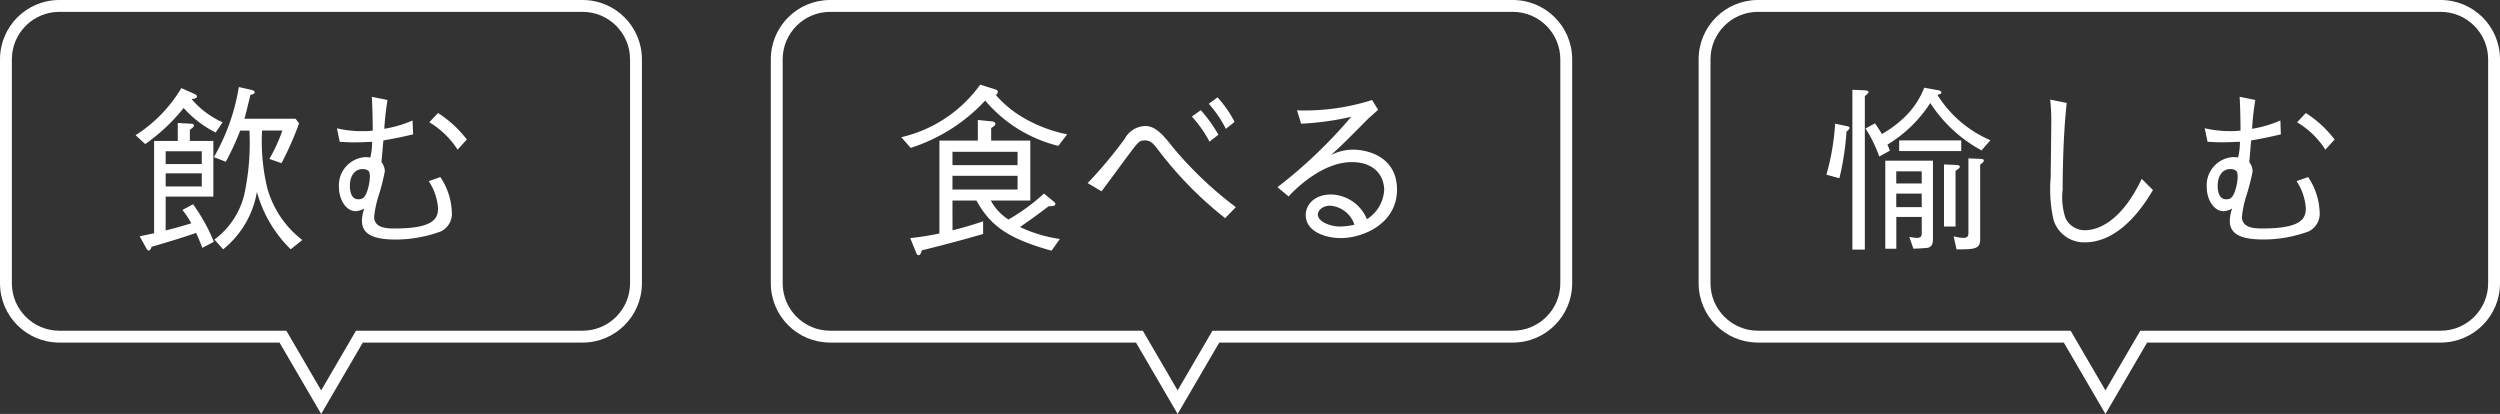
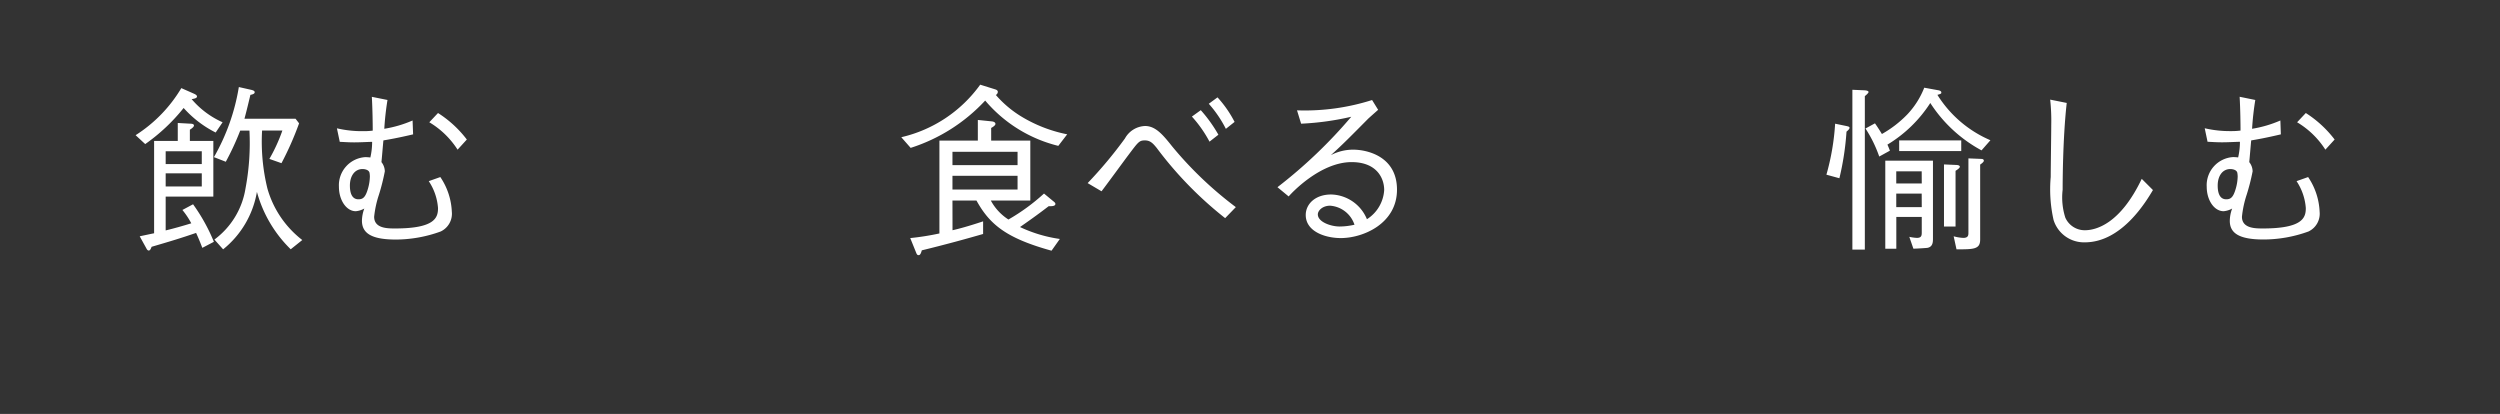
<svg xmlns="http://www.w3.org/2000/svg" width="210.81" height="34.906" viewBox="0 0 210.81 34.906">
  <rect x="0" y="0" width="210.81" height="34.906" fill="#333333" stroke="none" />
  <g id="グループ_2109" data-name="グループ 2109" transform="translate(-450 -241)">
    <g id="合体_34" data-name="合体 34" transform="translate(450 241)" fill="none">
-       <path d="M23.571,28.887H5a5,5,0,0,1-5-5V5A5,5,0,0,1,5,0H49.128a5,5,0,0,1,5,5V23.888a5,5,0,0,1-5,5H30.593l-3.511,6.018Z" stroke="none" />
-       <path d="M 27.082 32.921 L 29.729 28.383 L 30.018 27.887 L 30.593 27.887 L 49.128 27.887 C 51.334 27.887 53.129 26.093 53.129 23.888 L 53.129 5 C 53.129 2.794 51.334 1 49.128 1 L 5 1 C 2.794 1 1 2.794 1 5 L 1 23.888 C 1 26.093 2.794 27.887 5 27.887 L 23.571 27.887 L 24.145 27.887 L 24.435 28.383 L 27.082 32.921 M 27.082 34.906 L 23.571 28.887 L 5 28.887 C 2.238 28.887 1.281738235547891e-07 26.649 1.281738235547891e-07 23.888 L 1.281738235547891e-07 5 C 1.281738235547891e-07 2.238 2.238 7.507323971367441e-07 5 7.507323971367441e-07 L 49.128 7.507323971367441e-07 C 51.889 7.507323971367441e-07 54.129 2.238 54.129 5 L 54.129 23.888 C 54.129 26.649 51.889 28.887 49.128 28.887 L 30.593 28.887 L 27.082 34.906 Z" stroke="none" fill="#fff" />
-     </g>
+       </g>
    <g id="合体_35" data-name="合体 35" transform="translate(514.998 241)" fill="none">
      <path d="M30.793,28.887H5a5,5,0,0,1-5-5V5A5,5,0,0,1,5,0H62.573a5,5,0,0,1,5,5V23.888a5,5,0,0,1-5,5H37.815L34.3,34.906Z" stroke="none" />
-       <path d="M 34.304 32.921 L 36.952 28.383 L 37.241 27.887 L 37.815 27.887 L 62.573 27.887 C 64.779 27.887 66.574 26.093 66.574 23.888 L 66.574 5 C 66.574 2.794 64.779 1 62.573 1 L 4.999 1 C 2.794 1 1 2.794 1 5 L 1 23.888 C 1 26.093 2.794 27.887 4.999 27.887 L 30.793 27.887 L 31.368 27.887 L 31.657 28.383 L 34.304 32.921 M 34.304 34.906 L 30.793 28.887 L 4.999 28.887 C 2.238 28.887 -4.333496121944336e-07 26.649 -4.333496121944336e-07 23.888 L -4.333496121944336e-07 5 C -4.333496121944336e-07 2.238 2.238 7.507323971367441e-07 4.999 7.507323971367441e-07 L 62.573 7.507323971367441e-07 C 65.335 7.507323971367441e-07 67.574 2.238 67.574 5 L 67.574 23.888 C 67.574 26.649 65.335 28.887 62.573 28.887 L 37.815 28.887 L 34.304 34.906 Z" stroke="none" fill="#fff" />
    </g>
    <g id="合体_36" data-name="合体 36" transform="translate(593.236 241)" fill="none">
      <path d="M30.793,28.887H5a5,5,0,0,1-5-5V5A5,5,0,0,1,5,0H62.573a5,5,0,0,1,5,5V23.888a5,5,0,0,1-5,5H37.815L34.3,34.906Z" stroke="none" />
-       <path d="M 34.304 32.921 L 36.952 28.383 L 37.241 27.887 L 37.815 27.887 L 62.573 27.887 C 64.779 27.887 66.574 26.093 66.574 23.888 L 66.574 5 C 66.574 2.794 64.779 1 62.573 1 L 4.999 1 C 2.794 1 1 2.794 1 5 L 1 23.888 C 1 26.093 2.794 27.887 4.999 27.887 L 30.793 27.887 L 31.368 27.887 L 31.657 28.383 L 34.304 32.921 M 34.304 34.906 L 30.793 28.887 L 4.999 28.887 C 2.238 28.887 -4.333496121944336e-07 26.649 -4.333496121944336e-07 23.888 L -4.333496121944336e-07 5 C -4.333496121944336e-07 2.238 2.238 7.507323971367441e-07 4.999 7.507323971367441e-07 L 62.573 7.507323971367441e-07 C 65.335 7.507323971367441e-07 67.574 2.238 67.574 5 L 67.574 23.888 C 67.574 26.649 65.335 28.887 62.573 28.887 L 37.815 28.887 L 34.304 34.906 Z" stroke="none" fill="#fff" />
    </g>
    <path id="パス_3214" data-name="パス 3214" d="M-7.965.39A15.261,15.261,0,0,0-9.72-2.775l-.9.48A6.637,6.637,0,0,1-9.87-1.17c-.675.21-1.53.45-2.16.6V-3.42h4.02V-8.115H-9.99V-9.06c.225-.15.345-.255.345-.36,0-.135-.21-.15-.285-.15l-1.08-.06v1.515h-1.995V-.33c-.495.1-.57.12-1.215.255L-13.665.93c.045.09.105.195.21.195.135,0,.195-.21.24-.315,1.71-.5,2.43-.72,3.75-1.17.18.39.33.75.525,1.26Zm-1.02-6.555H-12.03v-1.08h3.045Zm0,1.89H-12.03v-1.11h3.045ZM-.51.24A8.356,8.356,0,0,1-3.45-4.1a16.619,16.619,0,0,1-.45-4.89h1.71A13.855,13.855,0,0,1-3.285-6.6l1.02.36A26.189,26.189,0,0,0-.78-9.6l-.3-.39H-5.385c.09-.345.15-.54.5-2.01.225-.045.36-.1.36-.225s-.165-.165-.27-.195l-1.065-.24a17.516,17.516,0,0,1-2.1,5.91l1,.39A22.535,22.535,0,0,0-5.745-8.985h.78A20.635,20.635,0,0,1-5.3-4.1,6.662,6.662,0,0,1-7.92.2l.735.825a7.925,7.925,0,0,0,2.85-4.845A10.687,10.687,0,0,0-1.485,1.02ZM-7.23-9.69a7.332,7.332,0,0,1-2.61-1.95c.27-.045.45-.09.45-.225s-.21-.21-.3-.255l-1.02-.45A11.959,11.959,0,0,1-14.565-8.6l.81.75a15.619,15.619,0,0,0,3.24-3.045,9.1,9.1,0,0,0,2.7,2.07ZM5.355-11.835c.06,1.065.075,2.31.075,2.85a6,6,0,0,1-.8.045,9.322,9.322,0,0,1-2.22-.24l.24,1.14c.39.015.72.045,1.215.045.51,0,.96-.03,1.515-.045a5.893,5.893,0,0,1-.15,1.32,3.687,3.687,0,0,0-.42-.03A2.374,2.374,0,0,0,2.58-4.245C2.58-3.12,3.21-2.19,4-2.19a1.768,1.768,0,0,0,.72-.225,3.1,3.1,0,0,0-.2,1.035C4.53-.33,5.325.2,7.38.2A11.121,11.121,0,0,0,11.16-.48,1.656,1.656,0,0,0,12.1-2.145,5.632,5.632,0,0,0,11.13-5.07l-.975.345a4.726,4.726,0,0,1,.78,2.265c0,.78-.21,1.725-3.615,1.725-.645,0-1.77,0-1.77-.99a8.743,8.743,0,0,1,.405-1.86A17.944,17.944,0,0,0,6.45-5.55a1.276,1.276,0,0,0-.285-.78c.03-.255.135-1.545.165-1.83.525-.09,1.155-.195,2.505-.51L8.79-9.84a9.979,9.979,0,0,1-2.385.7,24.063,24.063,0,0,1,.27-2.43ZM5.16-5.43a2.254,2.254,0,0,1,.03.3,3.967,3.967,0,0,1-.165,1.05c-.21.72-.42.885-.8.885-.63,0-.72-.7-.72-1.155,0-.81.405-1.395,1.065-1.395C4.605-5.745,5.085-5.745,5.16-5.43ZM10.2-9.69a7.192,7.192,0,0,1,2.385,2.31l.78-.855a9.387,9.387,0,0,0-2.43-2.235Z" transform="translate(476 261)" fill="#fff" />
    <path id="パス_3213" data-name="パス 3213" d="M-17.685-3.09h2.025c1.125,2.04,2.535,3.18,6.33,4.23l.7-.99a11.709,11.709,0,0,1-3.36-1.005c.645-.45,1.38-.96,2.415-1.755.285,0,.57,0,.57-.2,0-.09-.12-.18-.18-.225l-.78-.645a16.853,16.853,0,0,1-3,2.19,4.342,4.342,0,0,1-1.485-1.6h3.33V-8.145h-3.3V-9.21c.135-.075.36-.21.36-.345,0-.03-.015-.18-.315-.21l-1.17-.12v1.74h-3.24v7.83a21.936,21.936,0,0,1-2.46.39l.48,1.185c.075.2.12.255.225.255s.18-.075.27-.405C-18.06.57-16.4.105-15.1-.27V-1.335c-1.26.42-2.055.63-2.58.75Zm5.49-2.985h-5.49V-7.2h5.49Zm0,2.055h-5.49V-5.175h5.49ZM-21.21-7.53a14.638,14.638,0,0,0,6.285-3.99A11.749,11.749,0,0,0-8.76-7.7l.75-.975a11.887,11.887,0,0,1-3.915-1.53,9.058,9.058,0,0,1-2.1-1.785.325.325,0,0,0,.165-.255c0-.15-.135-.195-.285-.24l-1.2-.375A11.331,11.331,0,0,1-22-8.43ZM2.505-10.17A10.309,10.309,0,0,1,3.99-8.055l.75-.585a11.968,11.968,0,0,0-1.485-2.07ZM3.93-11.25A9.924,9.924,0,0,1,5.37-9.135l.735-.585a9.468,9.468,0,0,0-1.44-2.07ZM-5.115-3.87c.33-.42,1.92-2.6,2.28-3.075.825-1.095.9-1.215,1.38-1.215.435,0,.66.225.99.63A31.512,31.512,0,0,0,5.31-1.605l.9-.93A31.29,31.29,0,0,1,.87-7.62c-.765-.96-1.4-1.755-2.31-1.755a2.023,2.023,0,0,0-1.7,1.05A36.266,36.266,0,0,1-6.285-4.56Zm16.83-5.7a23.25,23.25,0,0,0,4.23-.585A40.7,40.7,0,0,1,9.72-4.215l.945.78c.24-.285,2.67-2.895,5.31-2.895,2.1,0,2.745,1.335,2.745,2.355a3.129,3.129,0,0,1-1.455,2.46A3.35,3.35,0,0,0,14.25-3.6c-1.365,0-2.145.825-2.145,1.725,0,1.41,1.665,1.95,2.955,1.95,1.905,0,4.74-1.23,4.74-4.08S17.22-7.38,16.11-7.38a4.049,4.049,0,0,0-1.89.465C15.21-7.8,16-8.61,17.37-9.99c.105-.1.705-.63.84-.75l-.51-.825a18.758,18.758,0,0,1-6.33.87Zm4.5,8.52A5.768,5.768,0,0,1,14.97-.9c-.765,0-1.845-.39-1.845-1.02,0-.33.405-.735,1.035-.735A2.341,2.341,0,0,1,16.215-1.05Z" transform="translate(548 261)" fill="#fff" />
    <path id="パス_3215" data-name="パス 3215" d="M-13.005.105V-6.45h-4.02V.975h.93V-1.71h2.145V-.42c0,.24,0,.48-.405.48A3.717,3.717,0,0,1-15-.03l.345,1C-14.25.96-13.59.915-13.47.9-13.005.81-13.005.39-13.005.105ZM-13.95-4.53H-16.1V-5.55h2.145Zm0,1.995H-16.1v-1.14h2.145Zm-4.485-9.7c0-.09-.135-.135-.33-.15l-1.035-.045V1.05h1.05V-11.895C-18.63-11.985-18.435-12.165-18.435-12.24ZM-20.04-9.225c0-.1-.15-.12-.27-.15l-.945-.195a20.077,20.077,0,0,1-.735,4.3l1.095.3a23.375,23.375,0,0,0,.6-3.93C-20.19-8.985-20.04-9.12-20.04-9.225Zm11.88,1.05A9.821,9.821,0,0,1-12.63-12c.3-.09.33-.1.33-.2,0-.135-.18-.18-.285-.195l-1.155-.21a6.963,6.963,0,0,1-1.44,2.265A9.387,9.387,0,0,1-17.31-8.7c-.21-.345-.375-.6-.585-.9l-.8.435A10.763,10.763,0,0,1-17.535-6.8l.9-.495c-.075-.2-.135-.345-.21-.51a11.137,11.137,0,0,0,3.615-3.51A11.808,11.808,0,0,0-8.91-7.32Zm-2.46.915v-.9h-5.235v.9Zm1.905.81c0-.075-.06-.15-.2-.15l-1.1-.045V-.39c0,.21,0,.45-.435.45a3.635,3.635,0,0,1-.81-.135l.24,1.1c1.455,0,1.995,0,1.995-.825V-6.12C-8.835-6.255-8.715-6.36-8.715-6.45Zm-2.025.51c0-.045-.03-.135-.285-.15l-1.05-.045V-.9h.975V-5.595C-10.935-5.7-10.74-5.835-10.74-5.94ZM-3.12-11.6A16.629,16.629,0,0,1-3.03-9.48c0,.63-.045,3.69-.045,4.4a11.769,11.769,0,0,0,.24,3.63A2.686,2.686,0,0,0-.2.435c3.15,0,5.205-3.51,5.745-4.41L4.6-4.92C2.8-1.14.765-.585-.2-.585A1.792,1.792,0,0,1-1.845-1.65,5.617,5.617,0,0,1-2.07-4c0-.345,0-4.275.345-7.32Zm15.975-.24c.06,1.065.075,2.31.075,2.85a6,6,0,0,1-.8.045,9.322,9.322,0,0,1-2.22-.24l.24,1.14c.39.015.72.045,1.215.045.51,0,.96-.03,1.515-.045a5.893,5.893,0,0,1-.15,1.32,3.687,3.687,0,0,0-.42-.03A2.374,2.374,0,0,0,10.08-4.245c0,1.125.63,2.055,1.425,2.055a1.768,1.768,0,0,0,.72-.225,3.1,3.1,0,0,0-.2,1.035c0,1.05.8,1.575,2.85,1.575A11.121,11.121,0,0,0,18.66-.48,1.656,1.656,0,0,0,19.6-2.145,5.632,5.632,0,0,0,18.63-5.07l-.975.345a4.726,4.726,0,0,1,.78,2.265c0,.78-.21,1.725-3.615,1.725-.645,0-1.77,0-1.77-.99a8.743,8.743,0,0,1,.4-1.86,17.944,17.944,0,0,0,.5-1.965,1.276,1.276,0,0,0-.285-.78c.03-.255.135-1.545.165-1.83.525-.09,1.155-.195,2.5-.51L16.29-9.84a9.979,9.979,0,0,1-2.385.7,24.063,24.063,0,0,1,.27-2.43ZM12.66-5.43a2.254,2.254,0,0,1,.03.3,3.967,3.967,0,0,1-.165,1.05c-.21.72-.42.885-.8.885-.63,0-.72-.7-.72-1.155,0-.81.4-1.395,1.065-1.395C12.1-5.745,12.585-5.745,12.66-5.43ZM17.7-9.69a7.192,7.192,0,0,1,2.385,2.31l.78-.855a9.387,9.387,0,0,0-2.43-2.235Z" transform="translate(626 261)" fill="#fff" />
  </g>
</svg>